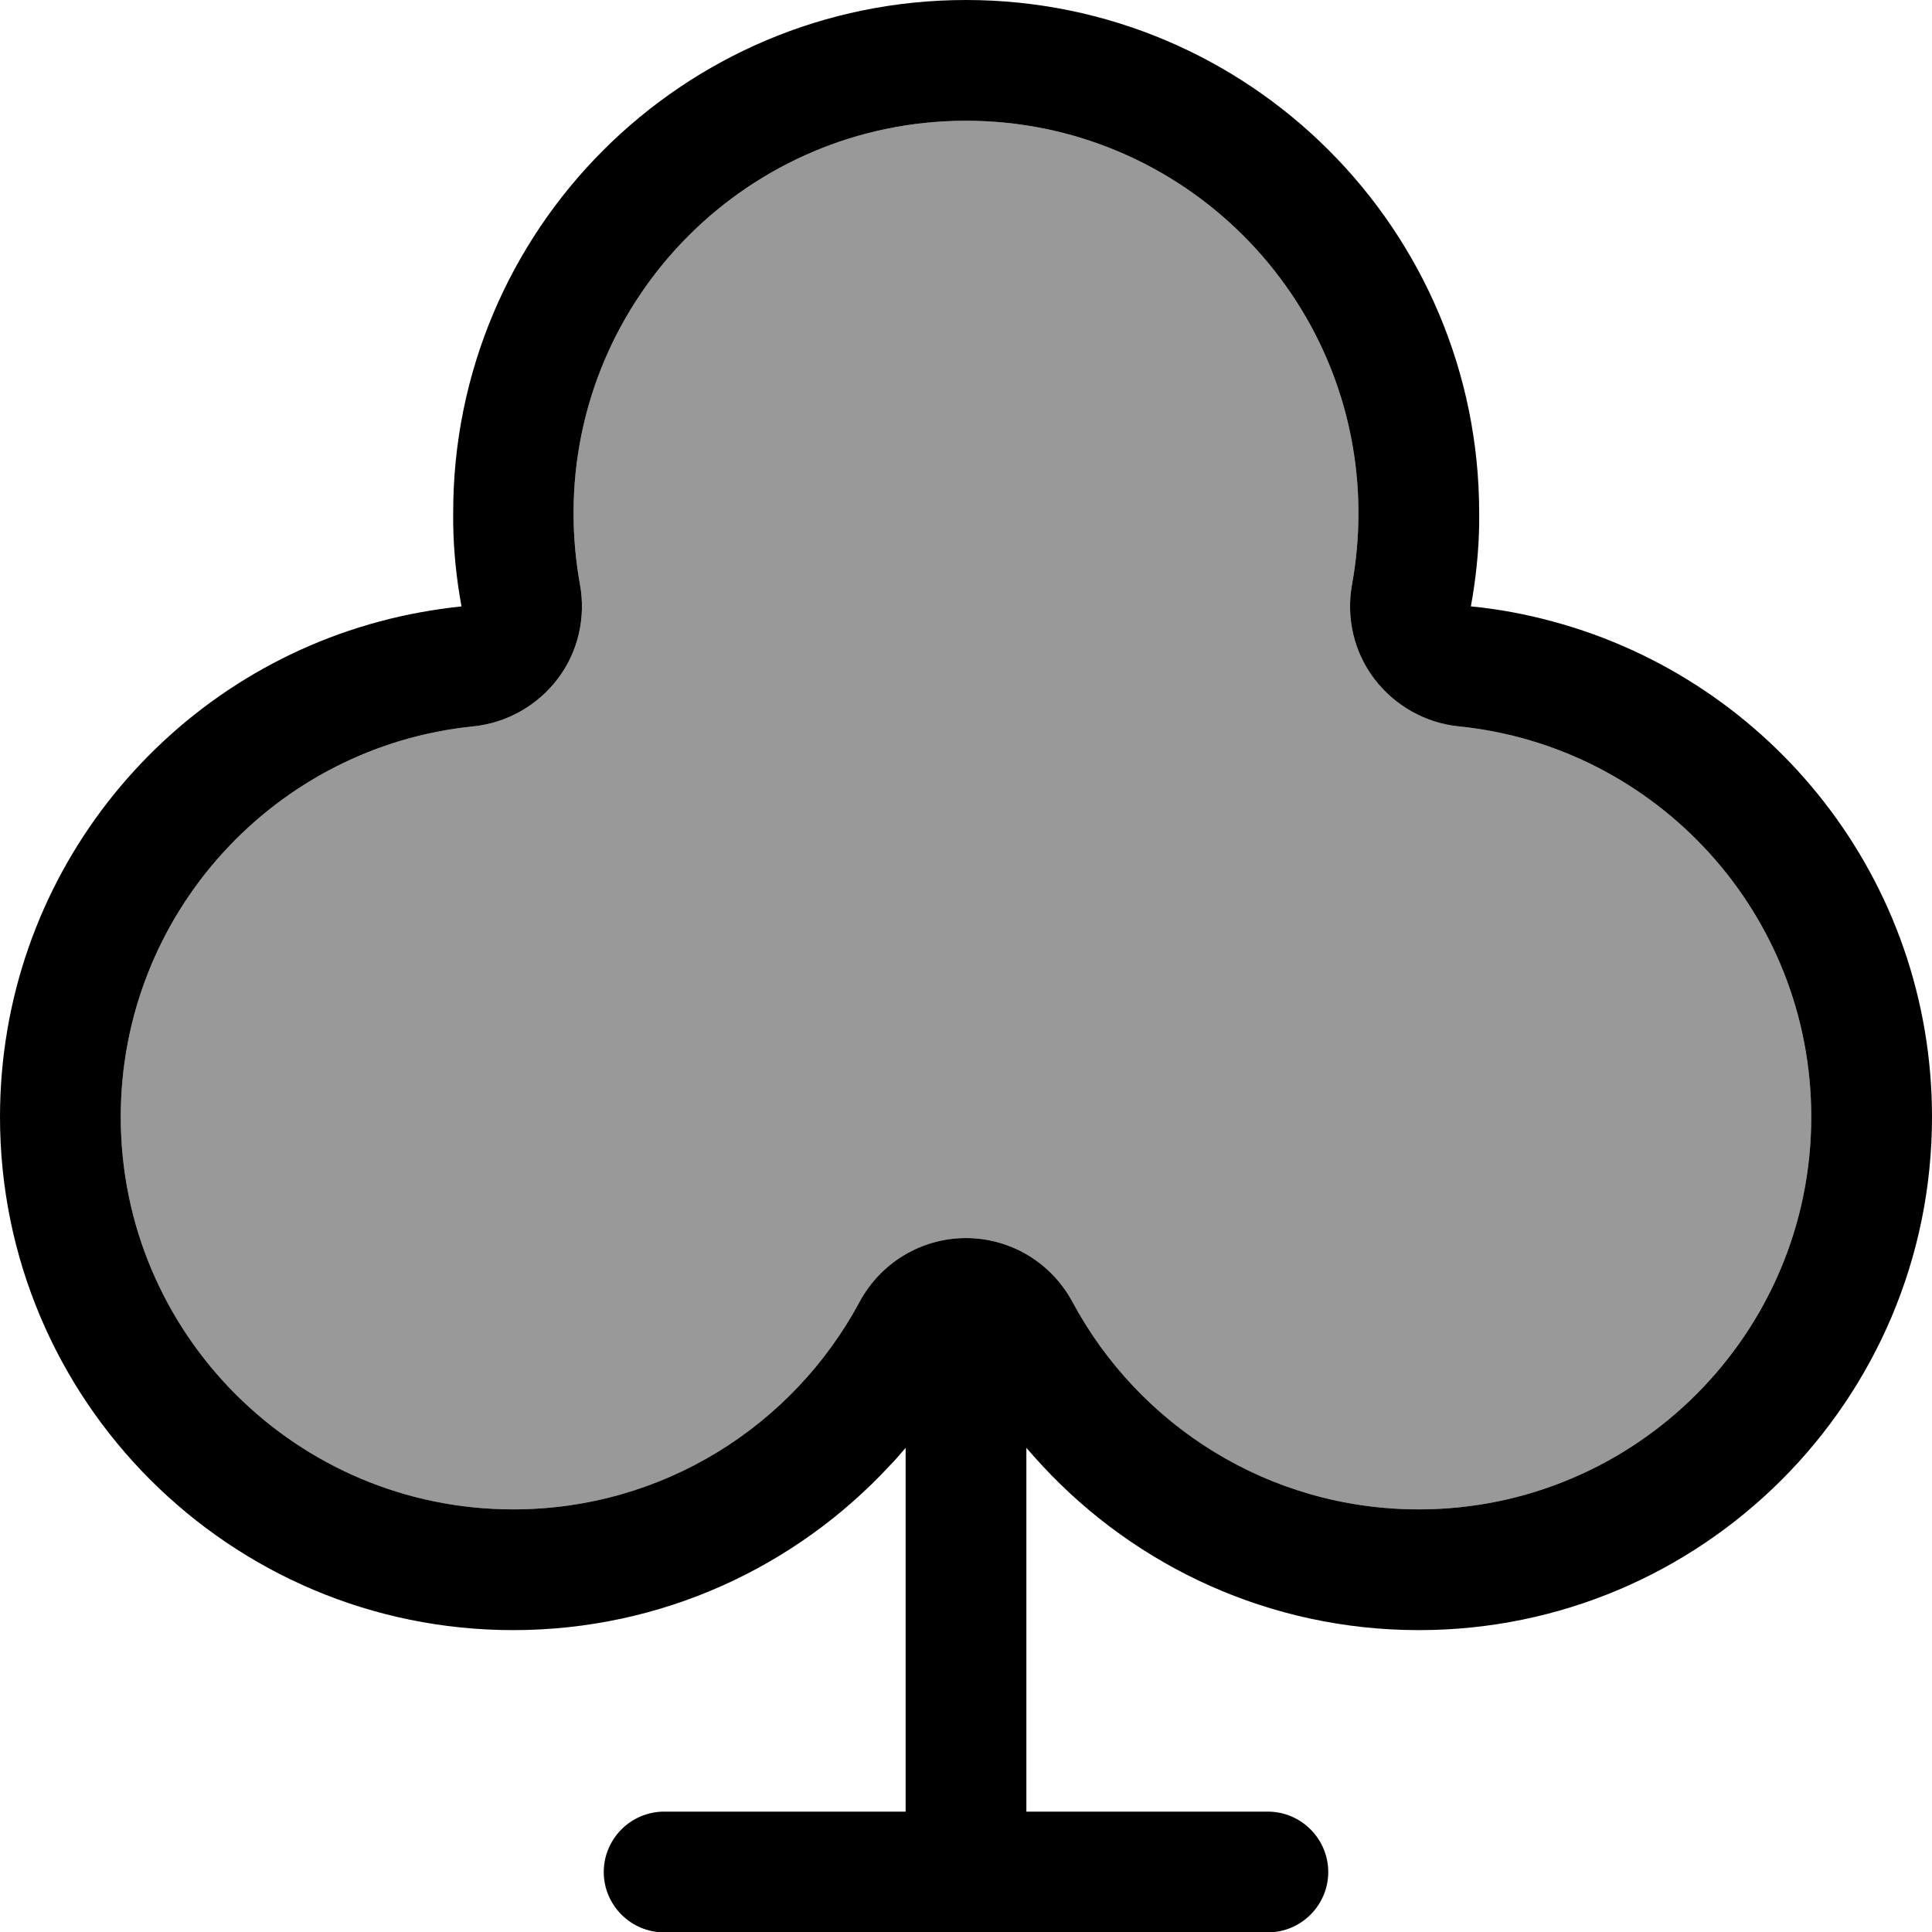
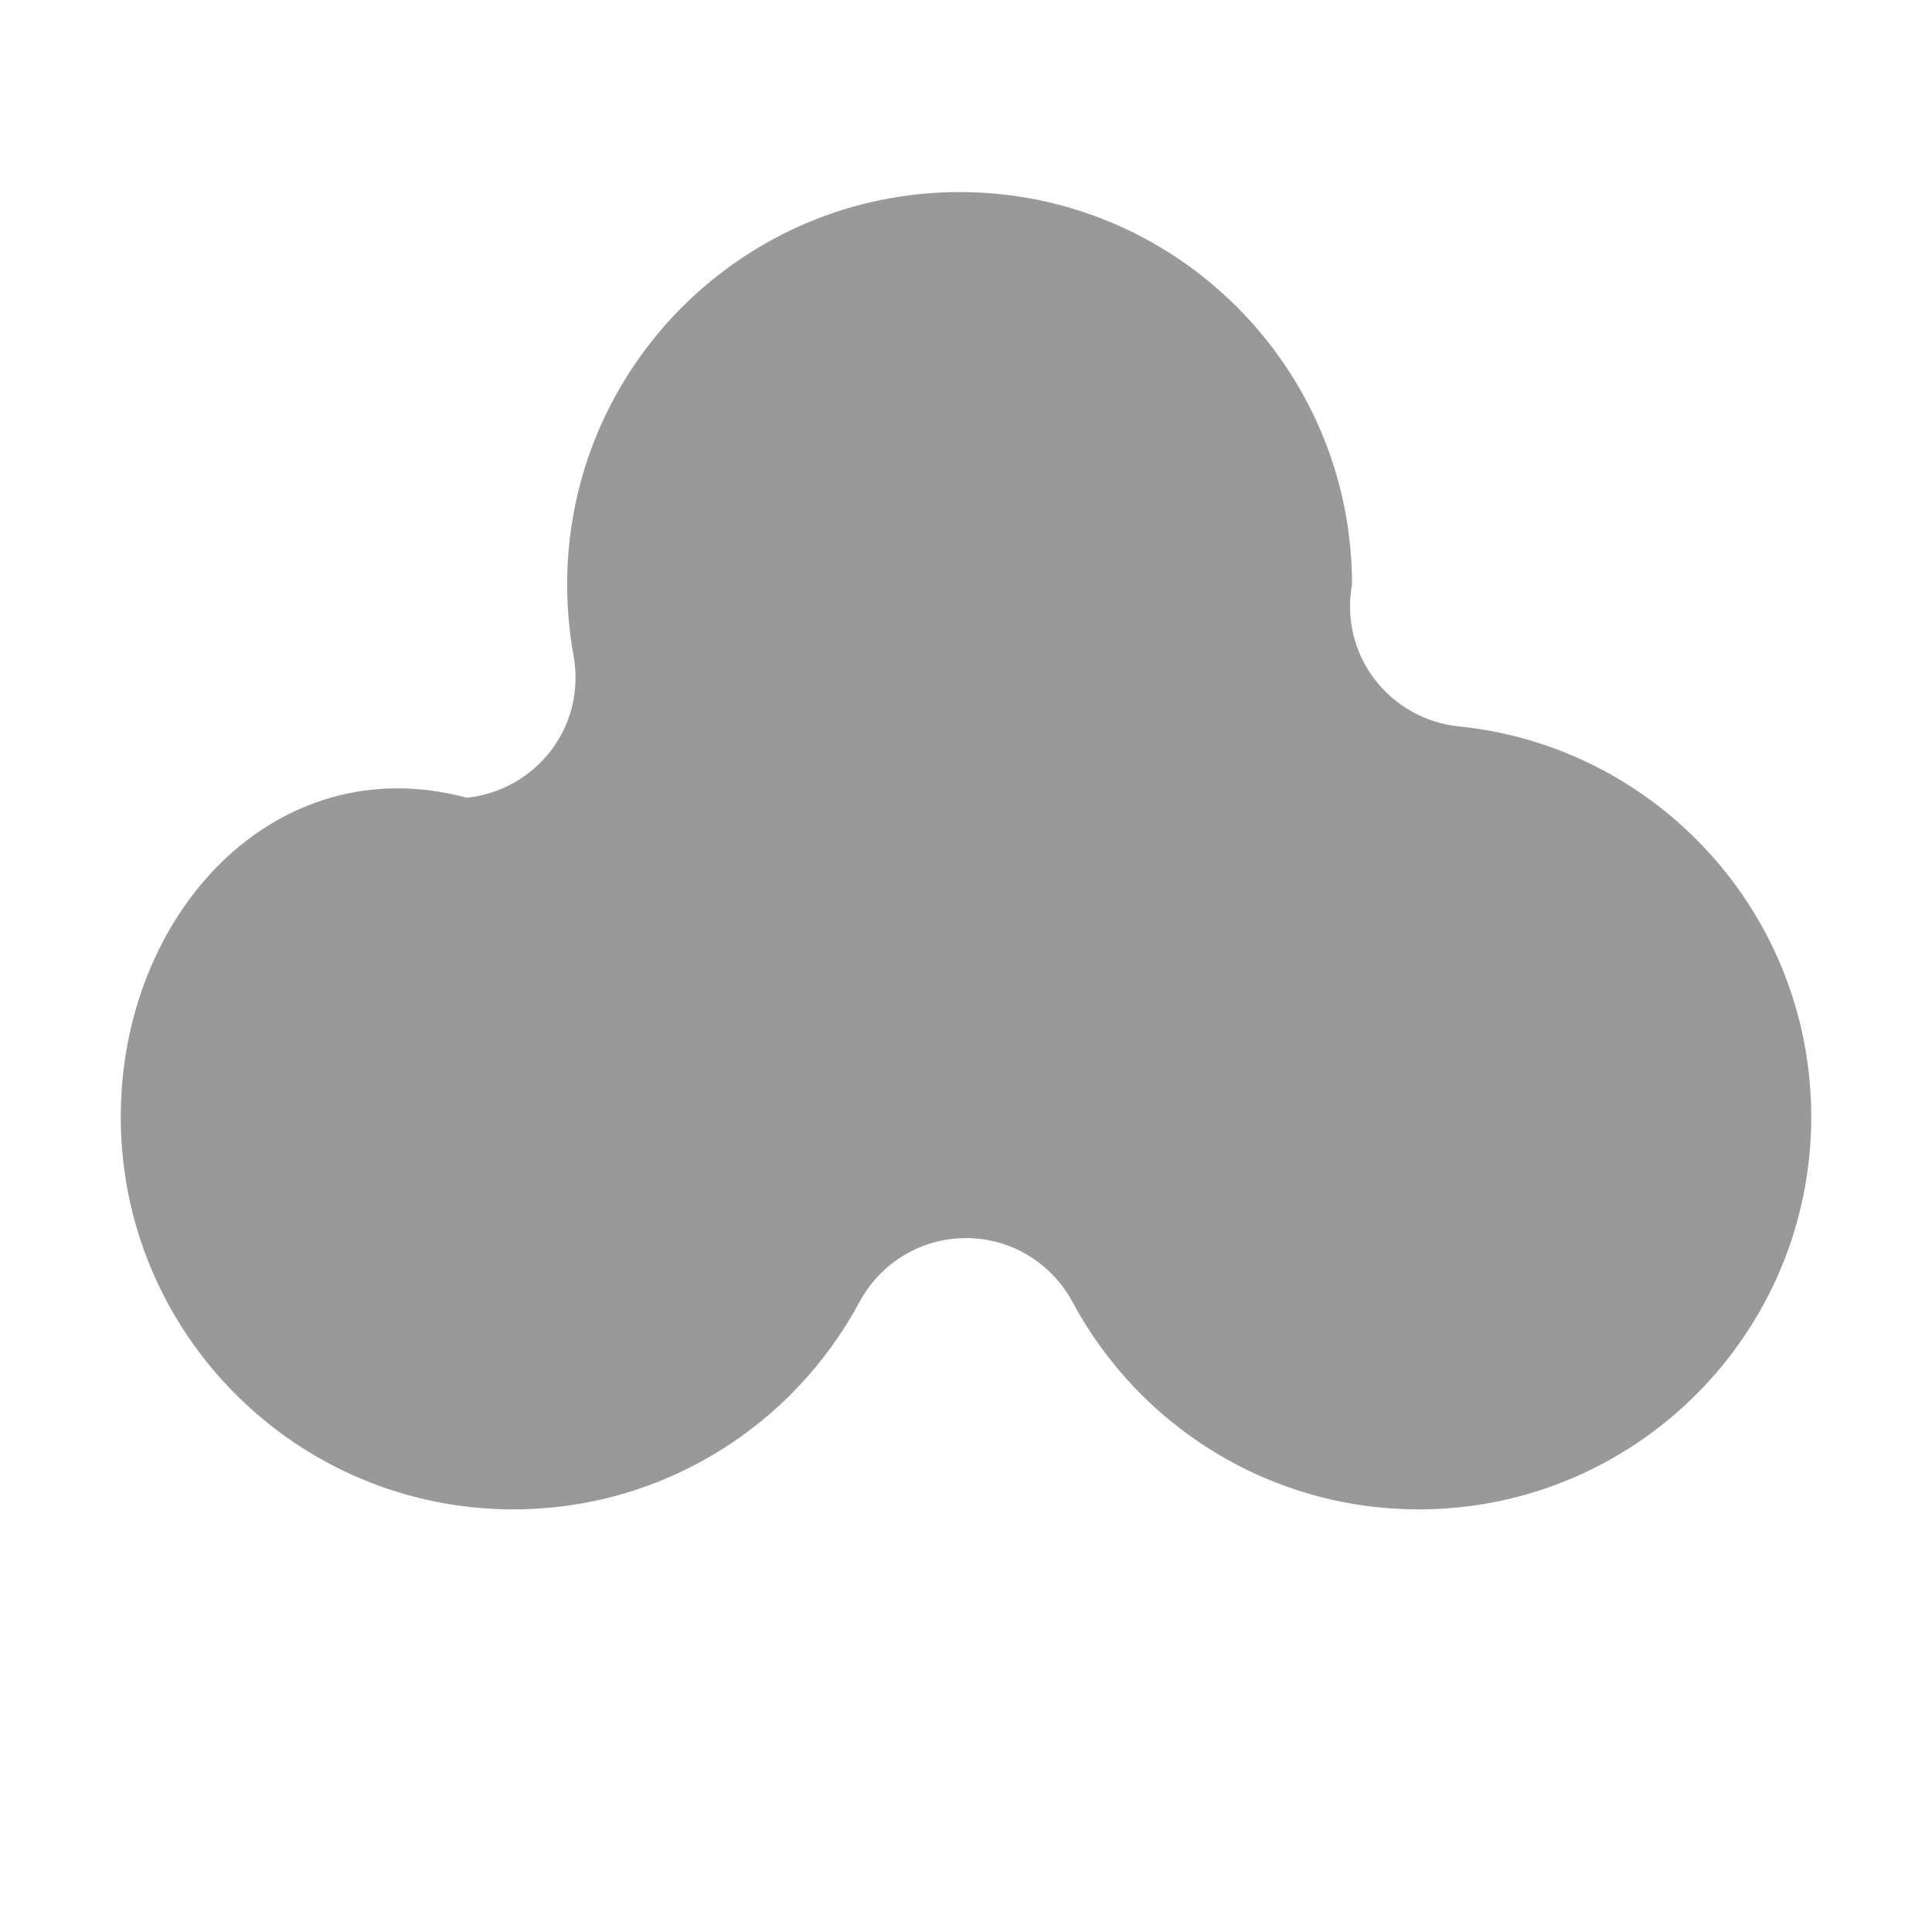
<svg xmlns="http://www.w3.org/2000/svg" viewBox="0 0 512 512">
  <defs>
    <style>.fa-secondary{opacity:.4}</style>
  </defs>
-   <path class="fa-secondary" d="M32 296c0 57.4 46.6 104 104 104c39.7 0 74.2-22.2 91.8-55c5.6-10.4 16.4-16.9 28.2-16.9s22.6 6.5 28.2 16.9c17.6 32.8 52.1 55 91.8 55c57.4 0 104-46.6 104-104c0-53.9-41-98.2-93.4-103.5c-8.9-.9-17-5.5-22.4-12.6s-7.5-16.2-5.9-25c1.1-6.1 1.7-12.4 1.7-18.9c0-57.4-46.6-104-104-104s-104 46.6-104 104c0 6.5 .6 12.8 1.7 18.9c1.6 8.8-.5 17.9-5.9 25s-13.5 11.7-22.4 12.6C73 197.8 32 242.1 32 296z" />
-   <path class="fa-primary" d="M358.3 154.9c1.1-6.1 1.7-12.4 1.7-18.9c0-57.4-46.6-104-104-104s-104 46.6-104 104c0 6.5 .6 12.8 1.7 18.9c1.6 8.8-.5 17.9-5.9 25s-13.5 11.7-22.4 12.6C73 197.8 32 242.1 32 296c0 57.4 46.6 104 104 104c39.7 0 74.2-22.2 91.8-55c5.6-10.4 16.4-16.9 28.2-16.9s22.6 6.5 28.2 16.9c17.6 32.8 52.1 55 91.8 55c57.4 0 104-46.6 104-104c0-53.9-41-98.2-93.4-103.5c-8.9-.9-17-5.5-22.4-12.6s-7.5-16.2-5.9-25zm31.5 5.8c7.4 .7 14.7 2.1 21.7 4C469.4 180.3 512 233.1 512 296c0 75.1-60.9 136-136 136c-39.4 0-74.9-16.8-99.7-43.5c-1.5-1.6-2.9-3.2-4.3-4.8l0 96.4 64 0c8.8 0 16 7.2 16 16s-7.2 16-16 16l-160 0c-8.8 0-16-7.2-16-16s7.2-16 16-16l64 0 0-96.4c-1.4 1.6-2.8 3.3-4.3 4.8C210.9 415.2 175.4 432 136 432C60.9 432 0 371.1 0 296c0-62.9 42.6-115.8 100.6-131.3c7-1.9 14.3-3.2 21.7-4c-1.3-7.1-2.1-14.5-2.2-22c0-.9 0-1.8 0-2.7C120 60.9 180.9 0 256 0s136 60.9 136 136c0 .9 0 1.8 0 2.7c-.1 7.5-.9 14.8-2.2 22z" />
+   <path class="fa-secondary" d="M32 296c0 57.4 46.6 104 104 104c39.7 0 74.2-22.2 91.8-55c5.6-10.4 16.4-16.9 28.2-16.9s22.6 6.5 28.2 16.9c17.6 32.8 52.1 55 91.8 55c57.4 0 104-46.6 104-104c0-53.9-41-98.2-93.4-103.5c-8.9-.9-17-5.5-22.4-12.6s-7.5-16.2-5.9-25c0-57.4-46.6-104-104-104s-104 46.6-104 104c0 6.5 .6 12.8 1.7 18.9c1.6 8.8-.5 17.9-5.9 25s-13.5 11.7-22.4 12.6C73 197.8 32 242.1 32 296z" />
</svg>